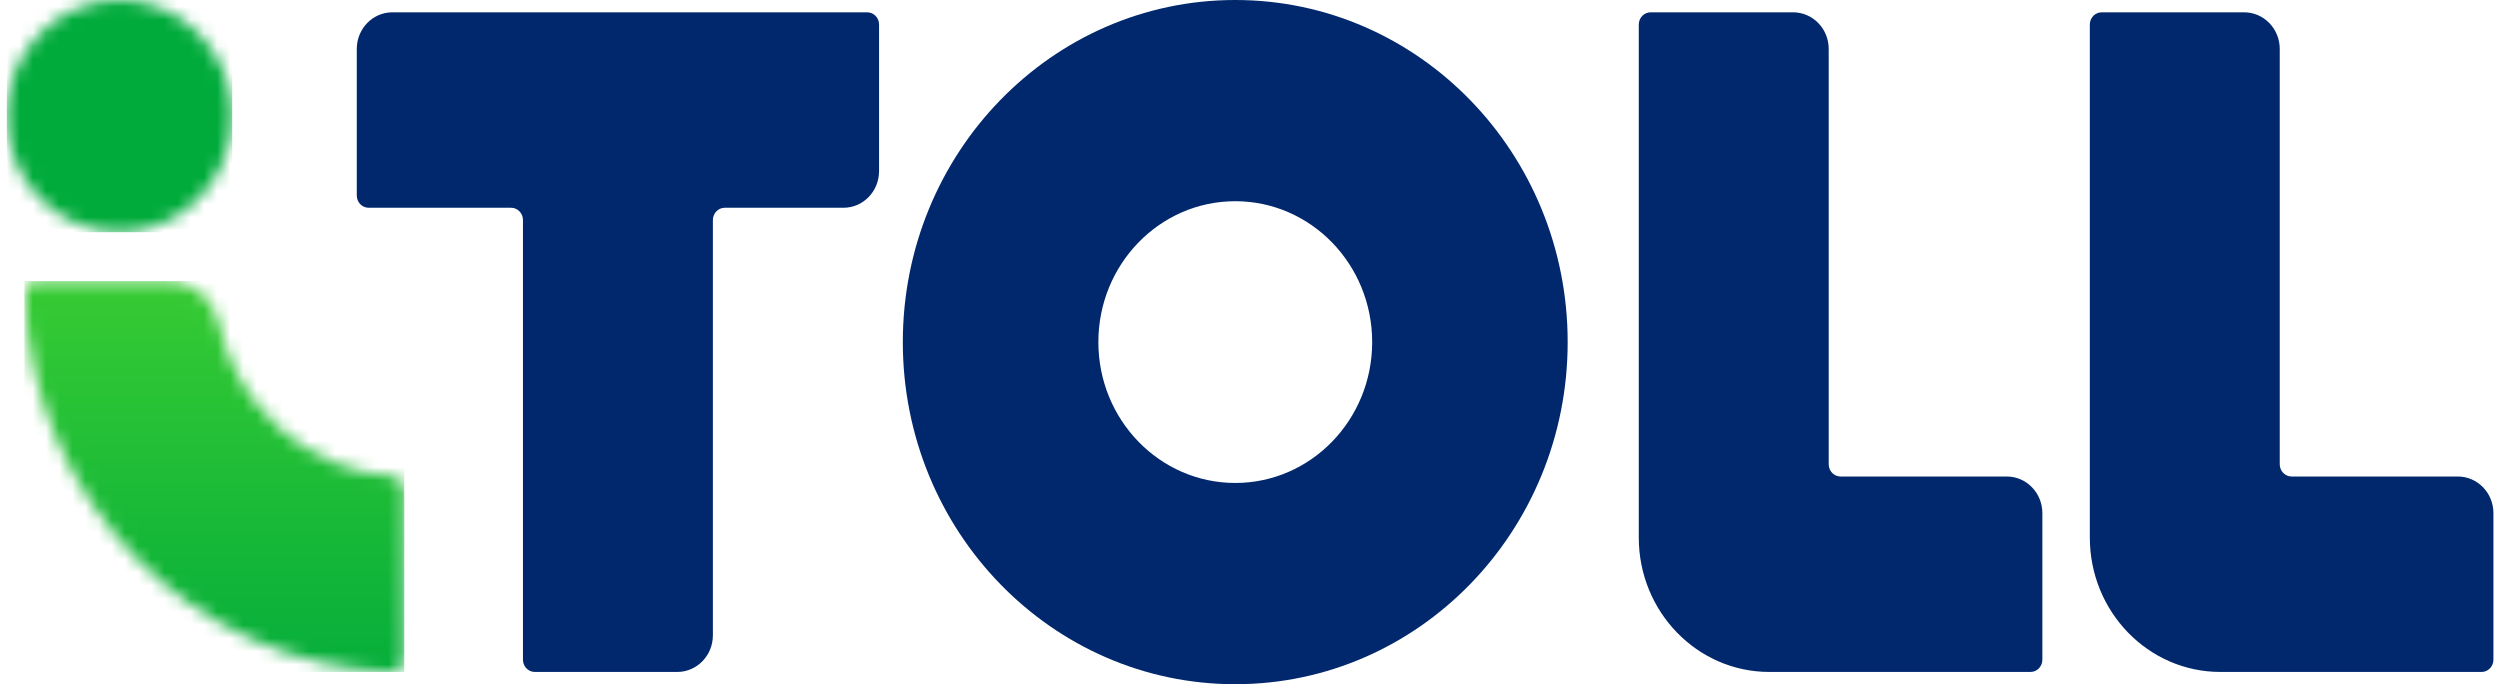
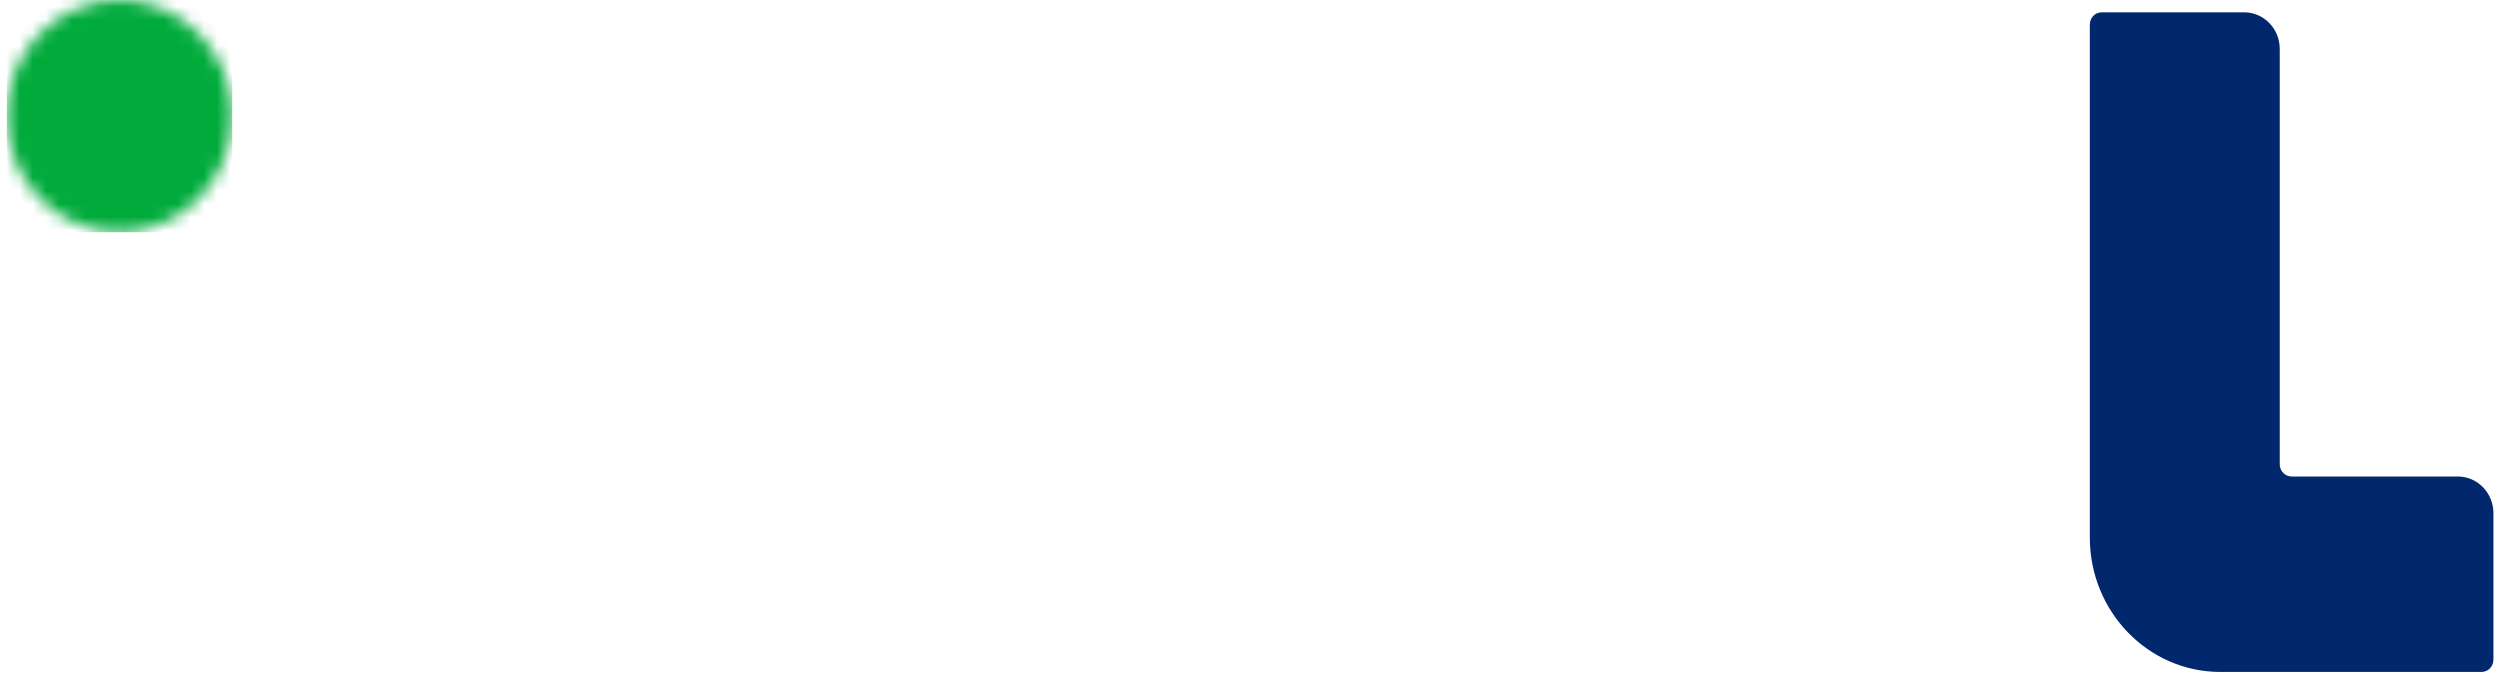
<svg xmlns="http://www.w3.org/2000/svg" width="190" height="52" viewBox="0 0 190 52" fill="none">
  <g id="Asset 1 1" clip-path="url(#clip0_2745_20592)">
    <g id="Layer 1">
      <g id="Group">
        <g id="Clip path group">
          <mask id="mask0_2745_20592" style="mask-type:luminance" maskUnits="userSpaceOnUse" x="1" y="21" width="30" height="31">
            <g id="clippath">
-               <path id="Vector" d="M2.774 21.363C2.261 21.363 1.854 21.795 1.87 22.323C2.352 37.967 14.589 50.559 29.791 51.056C30.304 51.071 30.723 50.655 30.723 50.127V37.132C30.723 36.651 30.343 36.222 29.875 36.193C23.334 35.803 17.963 30.931 16.615 24.517C16.228 22.674 14.632 21.366 12.798 21.366H2.774V21.363Z" fill="white" />
-             </g>
+               </g>
          </mask>
          <g mask="url(#mask0_2745_20592)">
            <g id="Group_2">
              <path id="Vector_2" d="M30.725 21.363H1.854V51.073H30.725V21.363Z" fill="url(#paint0_linear_2745_20592)" />
            </g>
          </g>
        </g>
        <g id="Clip path group_2">
          <mask id="mask1_2745_20592" style="mask-type:luminance" maskUnits="userSpaceOnUse" x="0" y="0" width="18" height="18">
            <g id="clippath-1">
              <path id="Vector_3" d="M0.5 8.823C0.5 13.695 4.339 17.646 9.074 17.646C13.808 17.646 17.647 13.695 17.647 8.823C17.647 3.951 13.808 0 9.074 0C4.339 0 0.5 3.951 0.5 8.823Z" fill="white" />
            </g>
          </mask>
          <g mask="url(#mask1_2745_20592)">
            <g id="Group_3">
              <path id="Vector_4" d="M17.647 0H0.5V17.646H17.647V0Z" fill="url(#paint1_linear_2745_20592)" />
            </g>
          </g>
        </g>
        <g id="Group_4">
-           <path id="Vector_5" d="M65.907 0.936H29.821C28.326 0.936 27.115 2.182 27.115 3.721V14.861C27.115 15.373 27.519 15.79 28.017 15.79H38.843C39.34 15.79 39.745 16.206 39.745 16.718V50.139C39.745 50.651 40.149 51.068 40.647 51.068H51.473C52.968 51.068 54.179 49.822 54.179 48.282V16.718C54.179 16.206 54.584 15.79 55.081 15.79H64.103C65.599 15.79 66.809 14.543 66.809 13.004V1.864C66.809 1.352 66.405 0.936 65.907 0.936Z" fill="#01286D" />
-           <path id="Vector_6" d="M93.88 0C79.926 0 68.614 11.642 68.614 26.001C68.614 40.361 79.926 52 93.878 52C107.83 52 119.143 40.358 119.143 26.001C119.143 11.644 107.834 0 93.88 0ZM93.88 36.705C88.135 36.705 83.476 31.911 83.476 25.999C83.476 20.086 88.135 15.292 93.88 15.292C99.626 15.292 104.285 20.086 104.285 25.999C104.285 31.911 99.626 36.705 93.88 36.705Z" fill="#01286D" />
-           <path id="Vector_7" d="M138.982 35.283V3.721C138.982 2.182 137.771 0.936 136.275 0.936H125.449C124.952 0.936 124.547 1.352 124.547 1.864V40.855C124.547 46.495 128.991 51.068 134.471 51.068H154.318C154.816 51.068 155.22 50.651 155.22 50.139V38.999C155.22 37.46 154.01 36.214 152.514 36.214H139.884C139.386 36.214 138.982 35.798 138.982 35.285" fill="#01286D" />
          <path id="Vector_8" d="M173.261 35.283V3.721C173.261 2.182 172.05 0.936 170.555 0.936H159.729C159.231 0.936 158.827 1.352 158.827 1.864V40.855C158.827 46.495 163.27 51.068 168.75 51.068H188.598C189.096 51.068 189.5 50.651 189.5 50.139V38.999C189.5 37.46 188.289 36.214 186.794 36.214H174.163C173.666 36.214 173.261 35.798 173.261 35.285" fill="#01286D" />
        </g>
      </g>
    </g>
  </g>
  <defs>
    <linearGradient id="paint0_linear_2745_20592" x1="15.653" y1="54.174" x2="15.653" y2="11.979" gradientUnits="userSpaceOnUse">
      <stop stop-color="#00AB3B" />
      <stop offset="1" stop-color="#47D431" />
    </linearGradient>
    <linearGradient id="paint1_linear_2745_20592" x1="8.806" y1="-22339.3" x2="8.806" y2="-22381.9" gradientUnits="userSpaceOnUse">
      <stop stop-color="#00AB3B" />
      <stop offset="1" stop-color="#47D431" />
    </linearGradient>
    <clipPath id="clip0_2745_20592">
      <rect width="189" height="52" fill="white" transform="translate(0.5)" />
    </clipPath>
  </defs>
</svg>